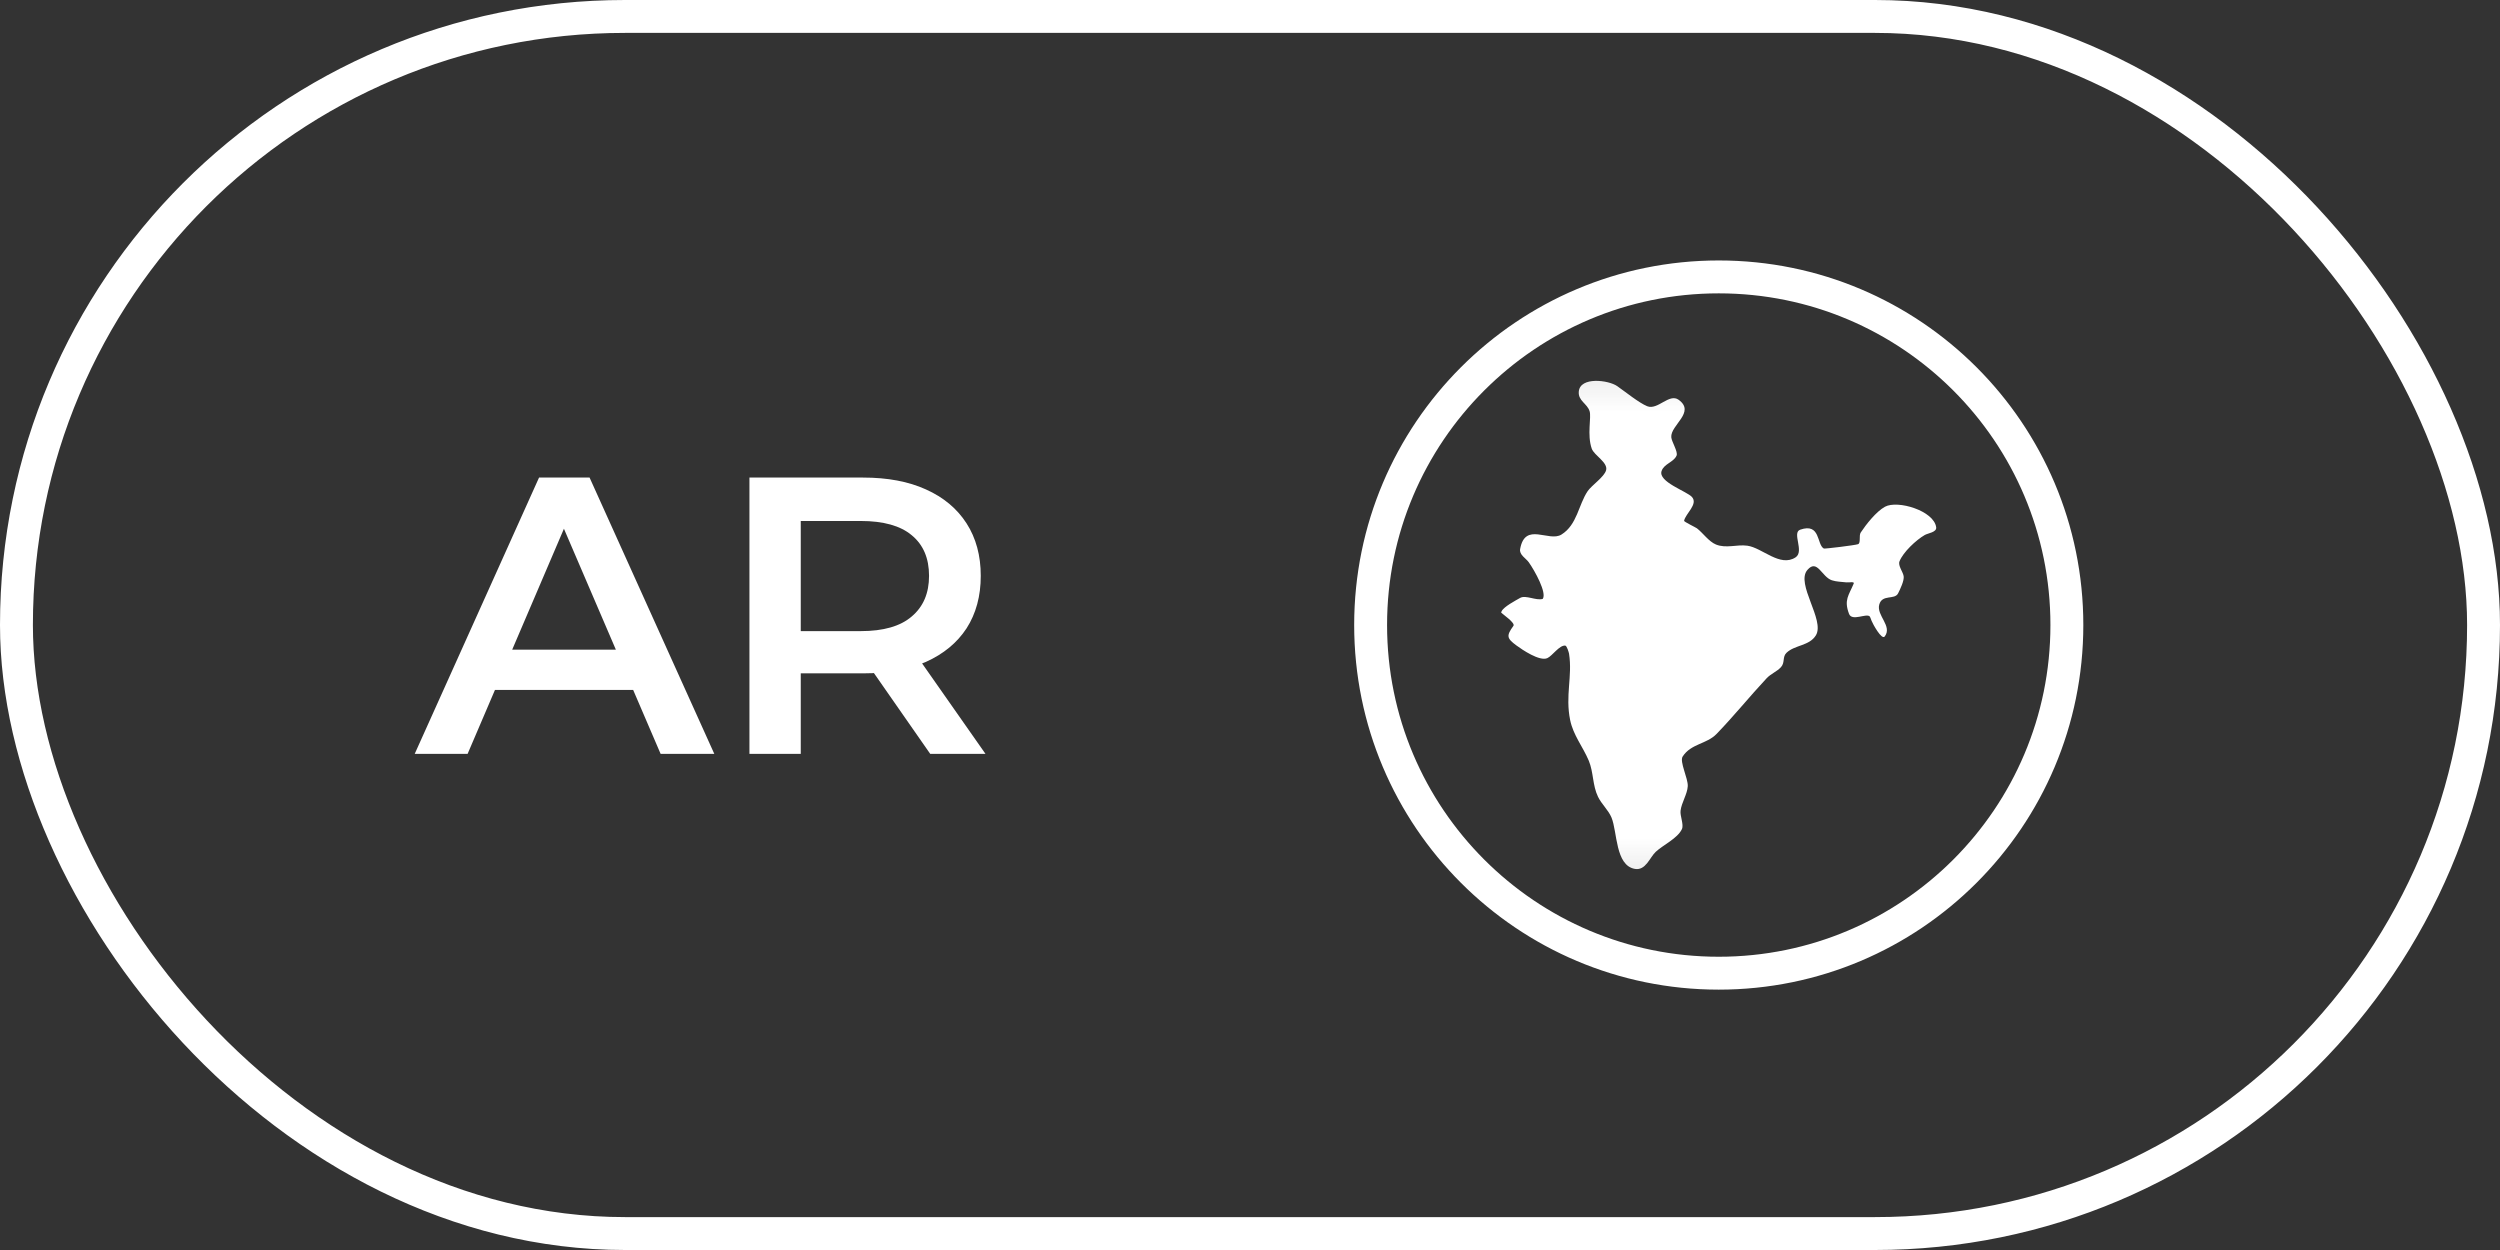
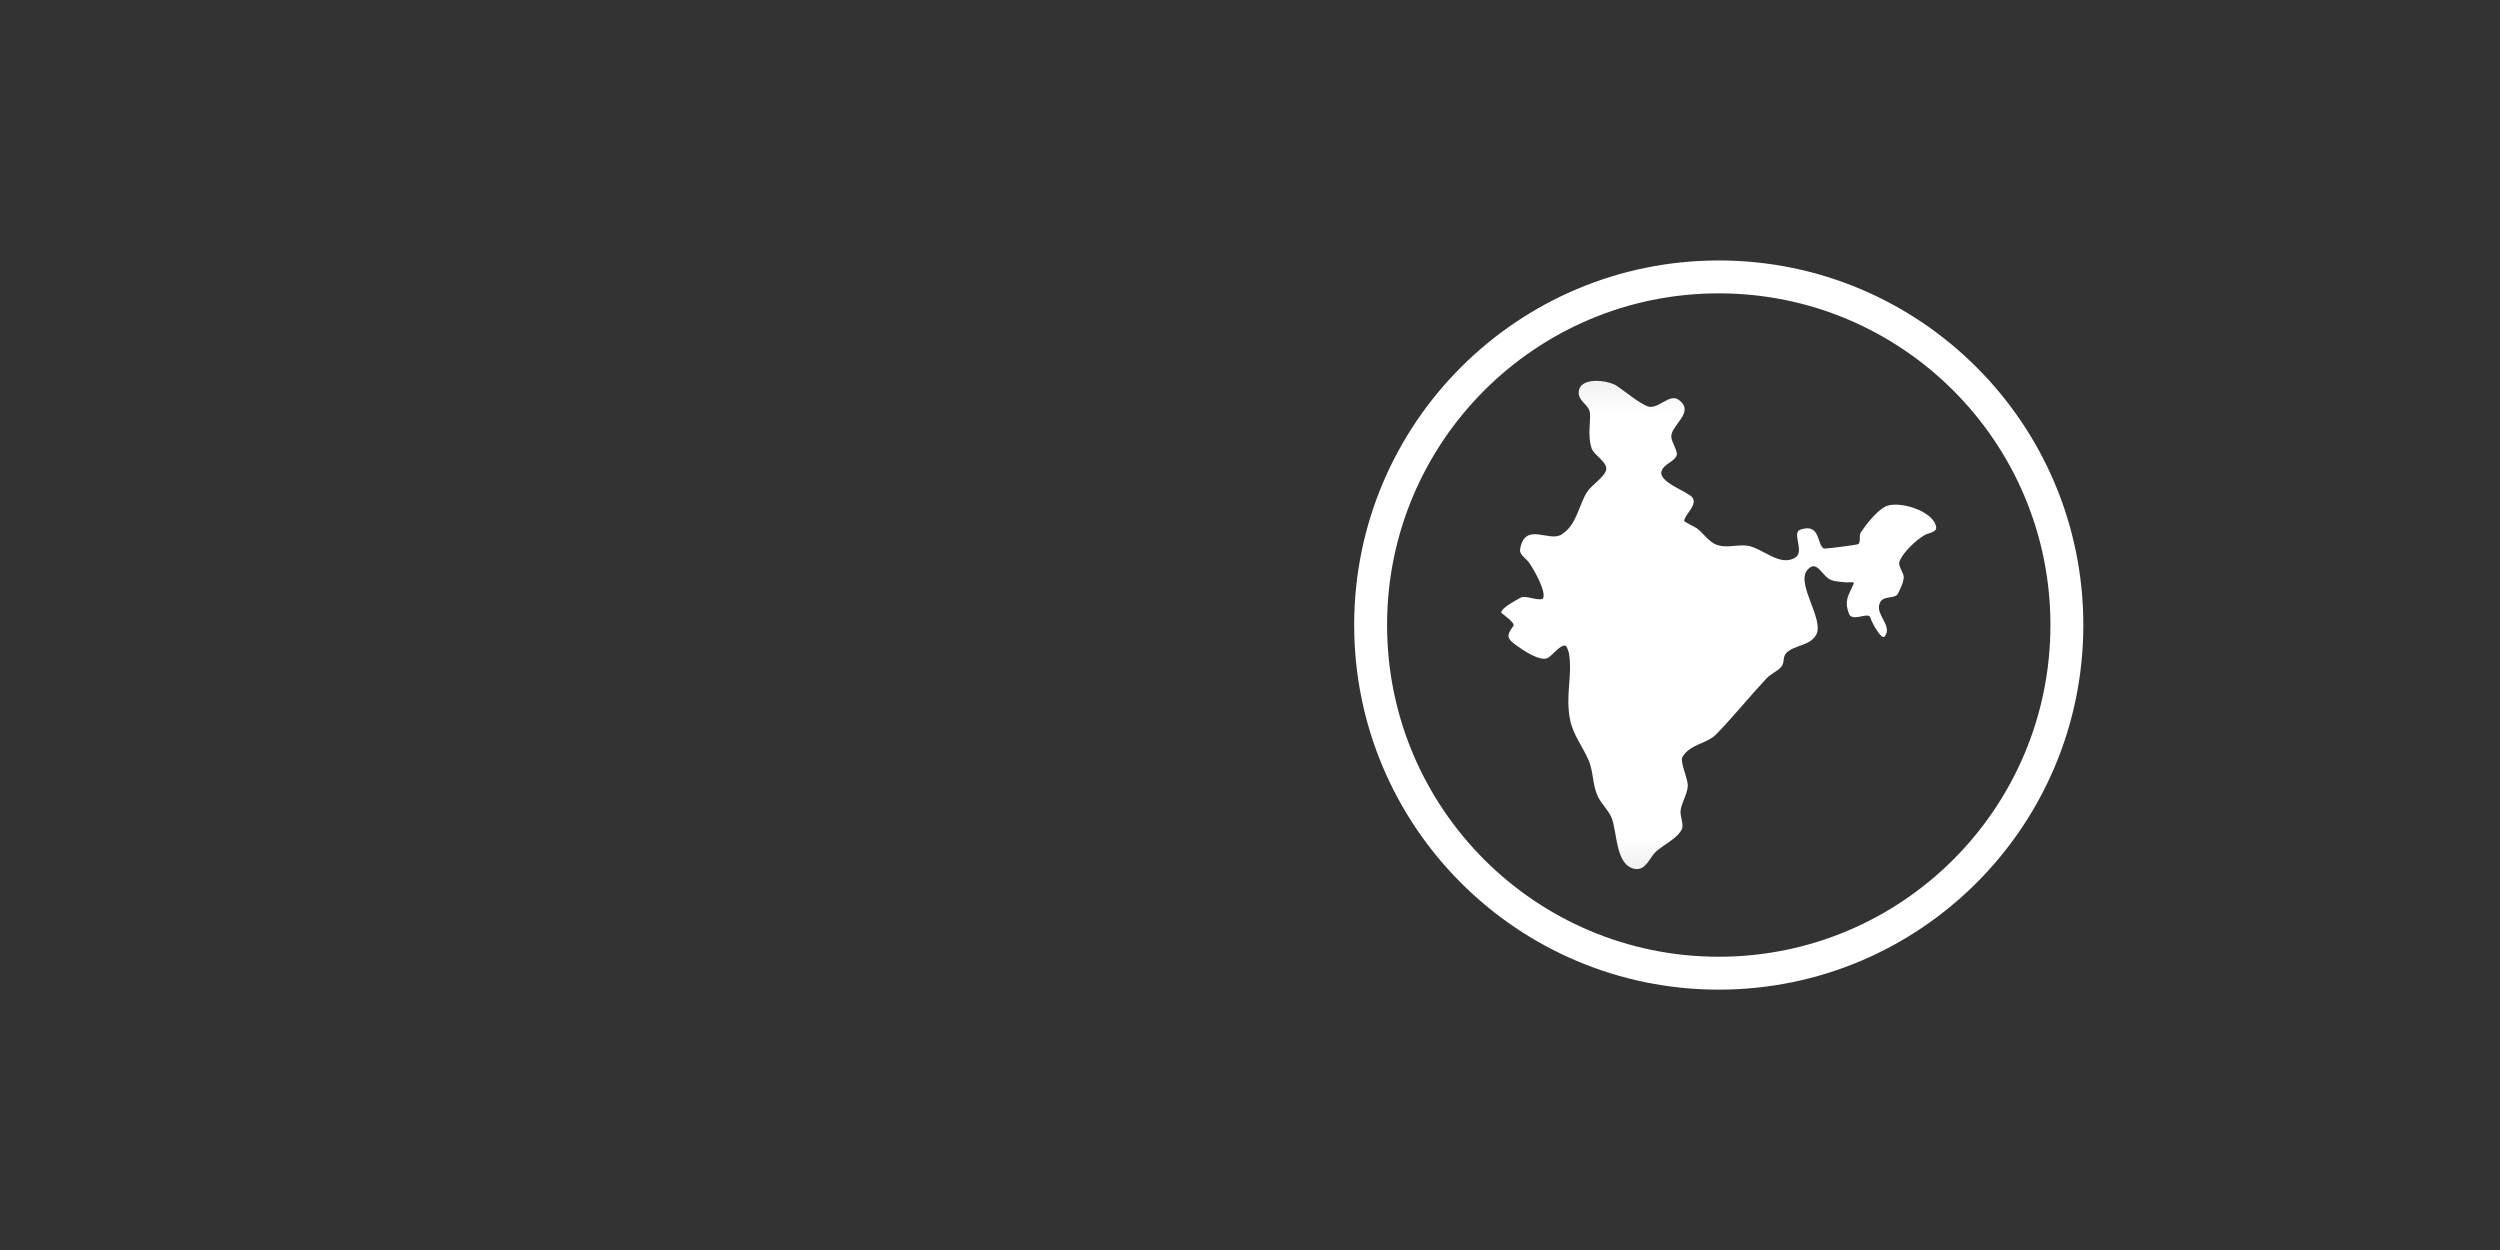
<svg xmlns="http://www.w3.org/2000/svg" width="76" height="38" viewBox="0 0 76 38" fill="none">
  <rect x="0" y="0" width="76" height="38" fill="#333333" stroke="none" />
-   <path d="M12.607 22.918L16.387 14.518H17.923L21.715 22.918H20.083L16.831 15.346H17.455L14.215 22.918H12.607ZM14.347 20.974L14.767 19.75H19.303L19.723 20.974H14.347ZM22.783 22.918V14.518H26.239C26.983 14.518 27.619 14.638 28.147 14.878C28.683 15.118 29.095 15.462 29.383 15.91C29.671 16.358 29.815 16.89 29.815 17.506C29.815 18.122 29.671 18.654 29.383 19.102C29.095 19.542 28.683 19.882 28.147 20.122C27.619 20.354 26.983 20.47 26.239 20.47H23.647L24.343 19.762V22.918H22.783ZM28.279 22.918L26.155 19.87H27.823L29.959 22.918H28.279ZM24.343 19.93L23.647 19.186H26.167C26.855 19.186 27.371 19.038 27.715 18.742C28.067 18.446 28.243 18.034 28.243 17.506C28.243 16.97 28.067 16.558 27.715 16.27C27.371 15.982 26.855 15.838 26.167 15.838H23.647L24.343 15.07V19.93Z" fill="white" />
  <mask id="mask0_750_143923" style="mask-type:luminance" maskUnits="userSpaceOnUse" x="44" y="11" width="17" height="16">
    <path d="M60.167 11.082H44.333V26.915H60.167V11.082Z" fill="white" />
  </mask>
  <g mask="url(#mask0_750_143923)">
    <path fill-rule="evenodd" clip-rule="evenodd" d="M46.898 18.207C47.032 18.028 46.658 17.351 46.473 17.091C46.389 16.973 46.18 16.866 46.212 16.69C46.363 15.851 47.085 16.49 47.469 16.25C47.947 15.953 47.987 15.342 48.265 14.931C48.386 14.753 48.768 14.501 48.825 14.297C48.891 14.06 48.462 13.845 48.389 13.639C48.242 13.217 48.383 12.685 48.324 12.501C48.25 12.265 47.971 12.187 47.995 11.904C48.035 11.442 48.899 11.554 49.163 11.738C49.402 11.904 49.825 12.248 50.075 12.349C50.395 12.478 50.743 11.946 51.03 12.153C51.557 12.533 50.778 12.924 50.807 13.292C50.817 13.429 51.019 13.737 50.967 13.852C50.877 14.054 50.587 14.097 50.512 14.319C50.4 14.65 51.285 14.936 51.437 15.11C51.629 15.329 51.237 15.617 51.196 15.833C51.191 15.861 51.556 16.036 51.587 16.061C51.773 16.205 51.947 16.464 52.167 16.554C52.476 16.679 52.801 16.546 53.117 16.589C53.572 16.65 54.113 17.255 54.586 16.943C54.86 16.762 54.465 16.192 54.727 16.102C55.349 15.887 55.225 16.556 55.444 16.675C55.469 16.689 56.389 16.576 56.482 16.544C56.577 16.512 56.504 16.282 56.566 16.189C56.728 15.944 57.037 15.55 57.303 15.405C57.687 15.195 58.794 15.526 58.86 16.03C58.88 16.182 58.611 16.207 58.511 16.265C58.248 16.418 57.857 16.783 57.745 17.064C57.693 17.196 57.849 17.38 57.871 17.514C57.894 17.648 57.763 17.918 57.702 18.038C57.596 18.246 57.217 18.056 57.129 18.38C57.039 18.713 57.536 19.032 57.296 19.348C57.205 19.468 56.933 18.968 56.896 18.873C56.881 18.835 56.886 18.845 56.875 18.817C56.87 18.804 56.866 18.791 56.86 18.778C56.856 18.767 56.849 18.75 56.841 18.741C56.742 18.631 56.3 18.901 56.21 18.66C56.051 18.235 56.202 18.102 56.353 17.74C56.382 17.67 56.204 17.714 56.13 17.704C55.982 17.686 55.832 17.687 55.69 17.641C55.38 17.54 55.246 16.977 54.945 17.326C54.581 17.748 55.485 18.853 55.203 19.314C55.005 19.638 54.564 19.603 54.312 19.843C54.177 19.97 54.271 20.141 54.14 20.283C54.014 20.419 53.834 20.482 53.706 20.619C53.186 21.175 52.71 21.768 52.183 22.312C51.881 22.624 51.407 22.604 51.152 23C51.053 23.153 51.32 23.664 51.308 23.899C51.295 24.144 51.12 24.393 51.089 24.646C51.069 24.805 51.193 25.066 51.131 25.203C51.001 25.487 50.553 25.689 50.333 25.897C50.15 26.07 50.03 26.47 49.703 26.415C49.101 26.313 49.17 25.286 48.989 24.852C48.894 24.626 48.69 24.449 48.58 24.223C48.41 23.875 48.446 23.474 48.298 23.123C48.118 22.697 47.828 22.353 47.733 21.892C47.579 21.142 47.807 20.56 47.699 19.873C47.694 19.841 47.635 19.634 47.585 19.627C47.407 19.605 47.191 19.939 47.039 20.007C46.803 20.113 46.27 19.747 46.101 19.623C45.801 19.403 45.79 19.327 46.008 19.026C46.073 18.937 45.681 18.673 45.636 18.624C45.631 18.619 45.651 18.579 45.651 18.579C45.718 18.442 46.073 18.256 46.213 18.176C46.383 18.08 46.694 18.266 46.898 18.207Z" fill="white" />
  </g>
-   <rect x="0.5" y="0.5" width="75" height="37" rx="18.5" stroke="white" />
  <path d="M62.833 19.001C62.833 24.846 58.095 29.585 52.25 29.585C46.405 29.585 41.667 24.846 41.667 19.001C41.667 13.156 46.405 8.418 52.25 8.418C58.095 8.418 62.833 13.156 62.833 19.001Z" stroke="white" />
</svg>